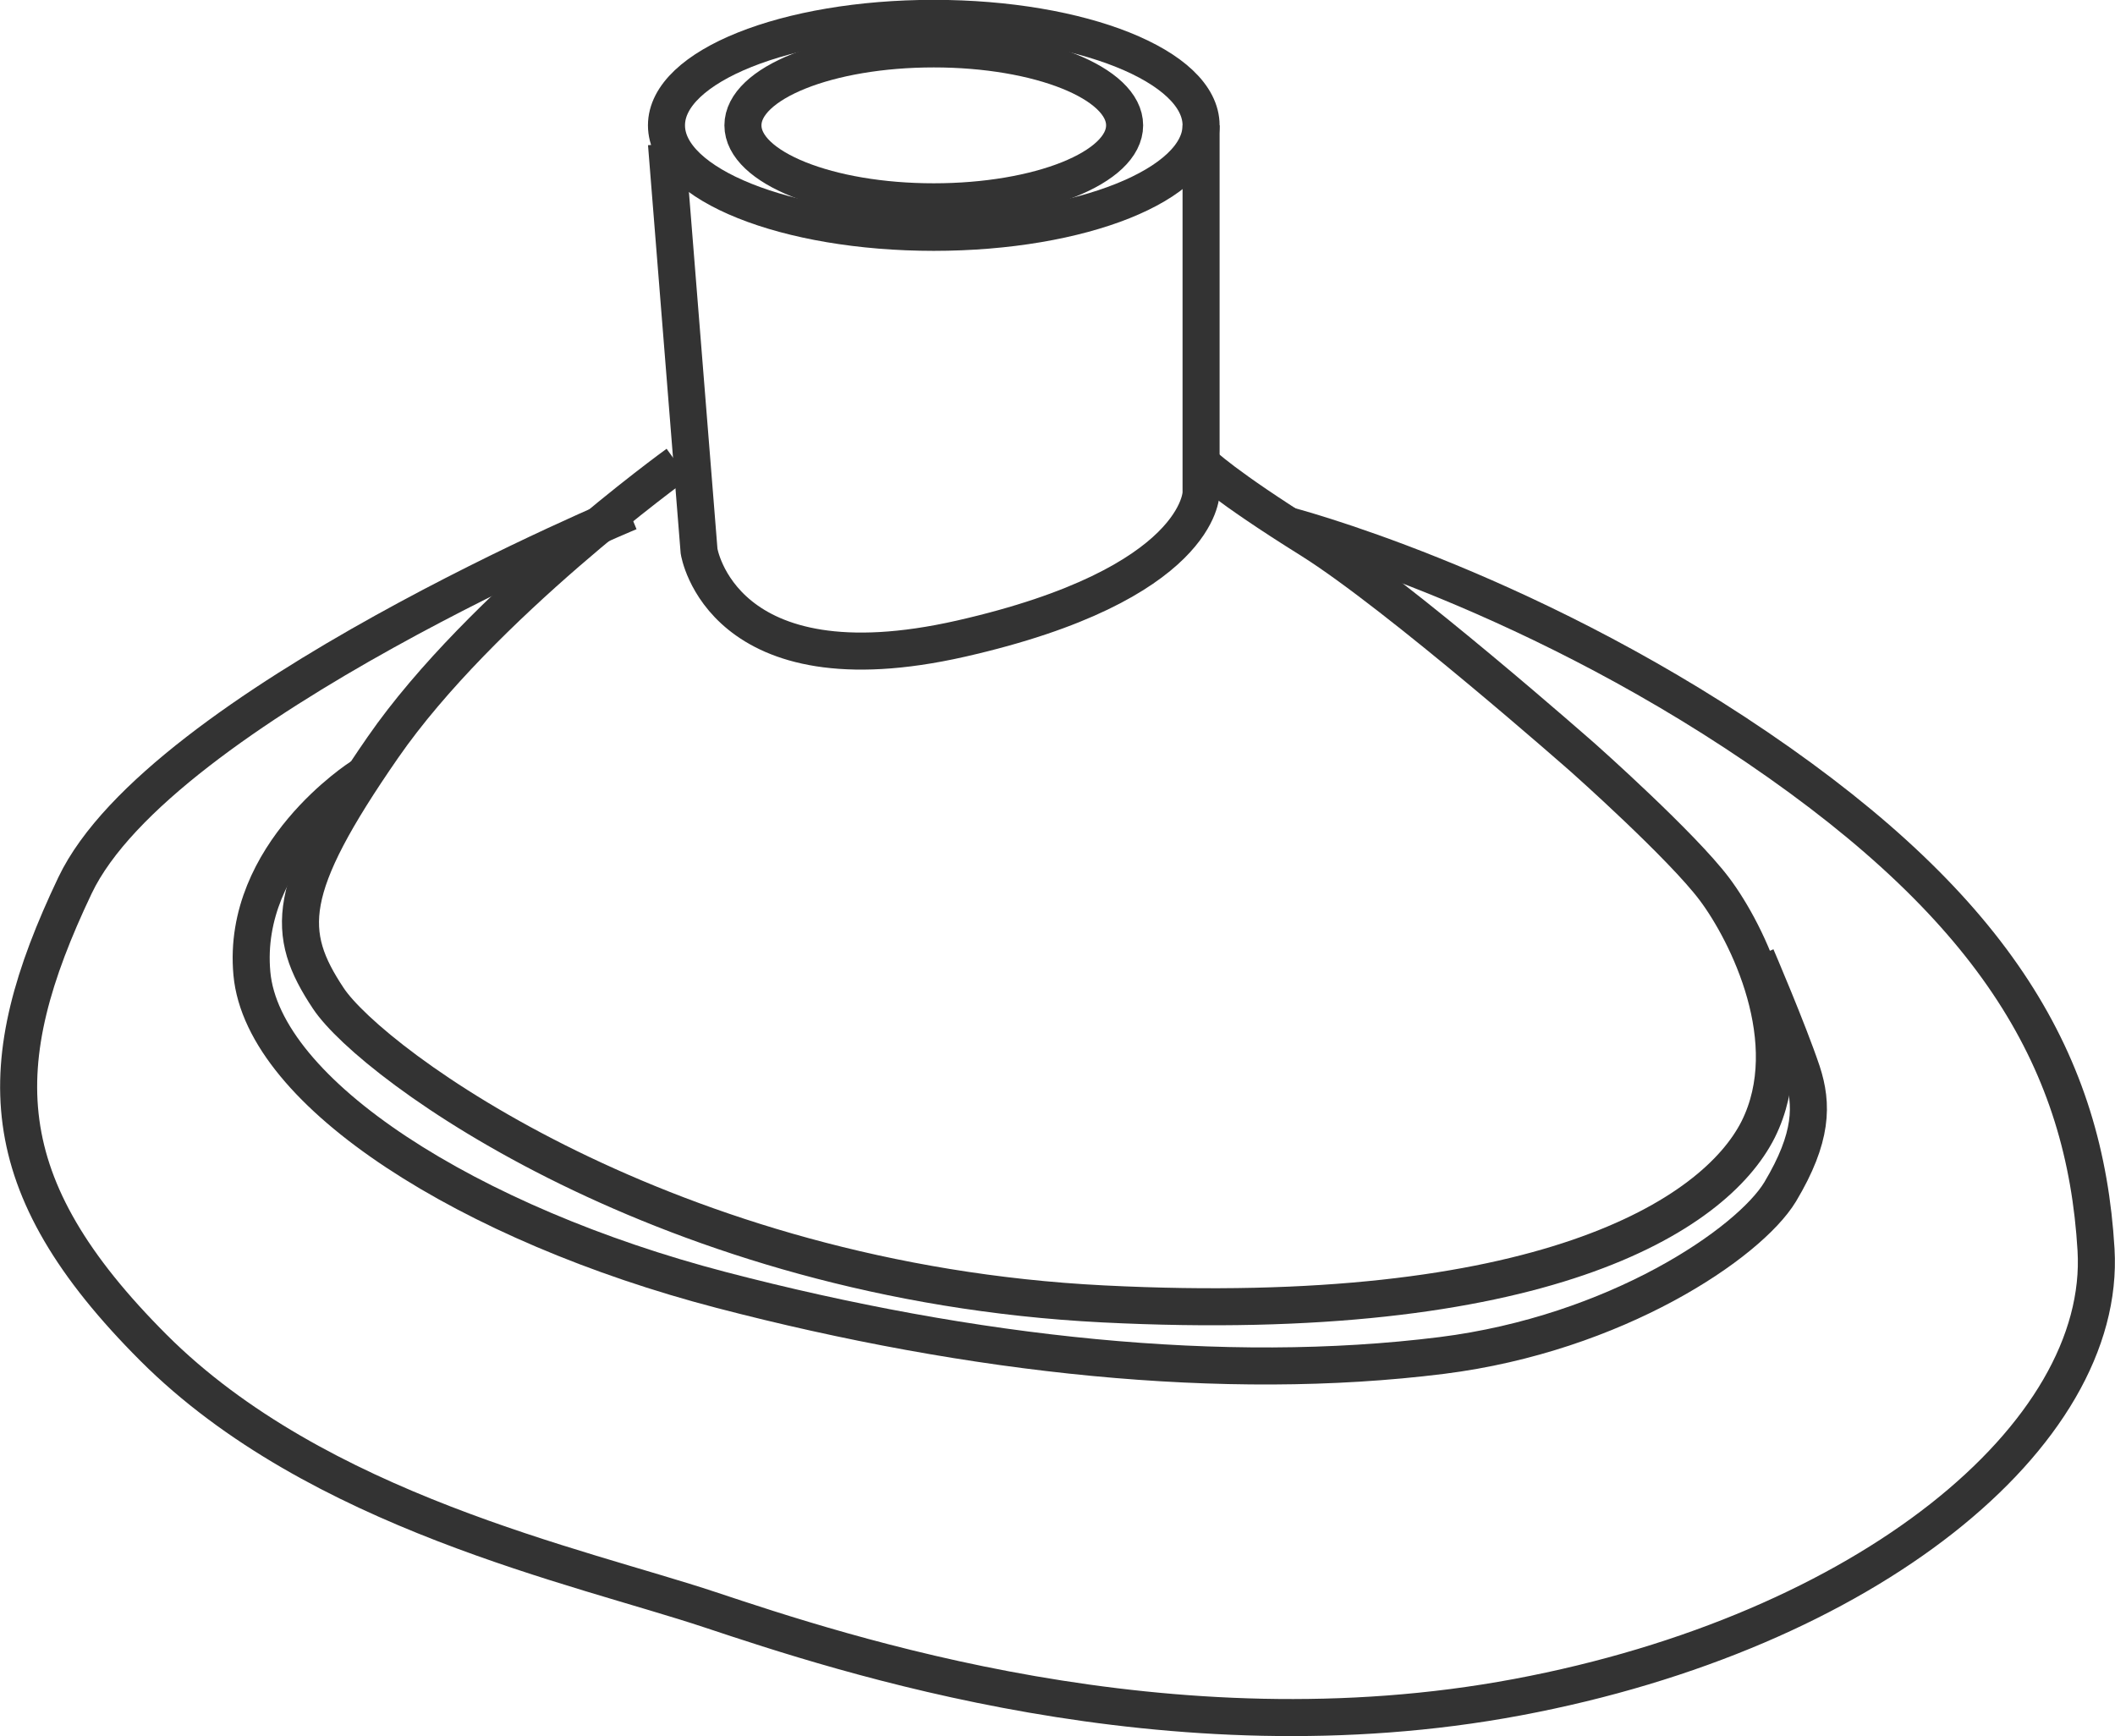
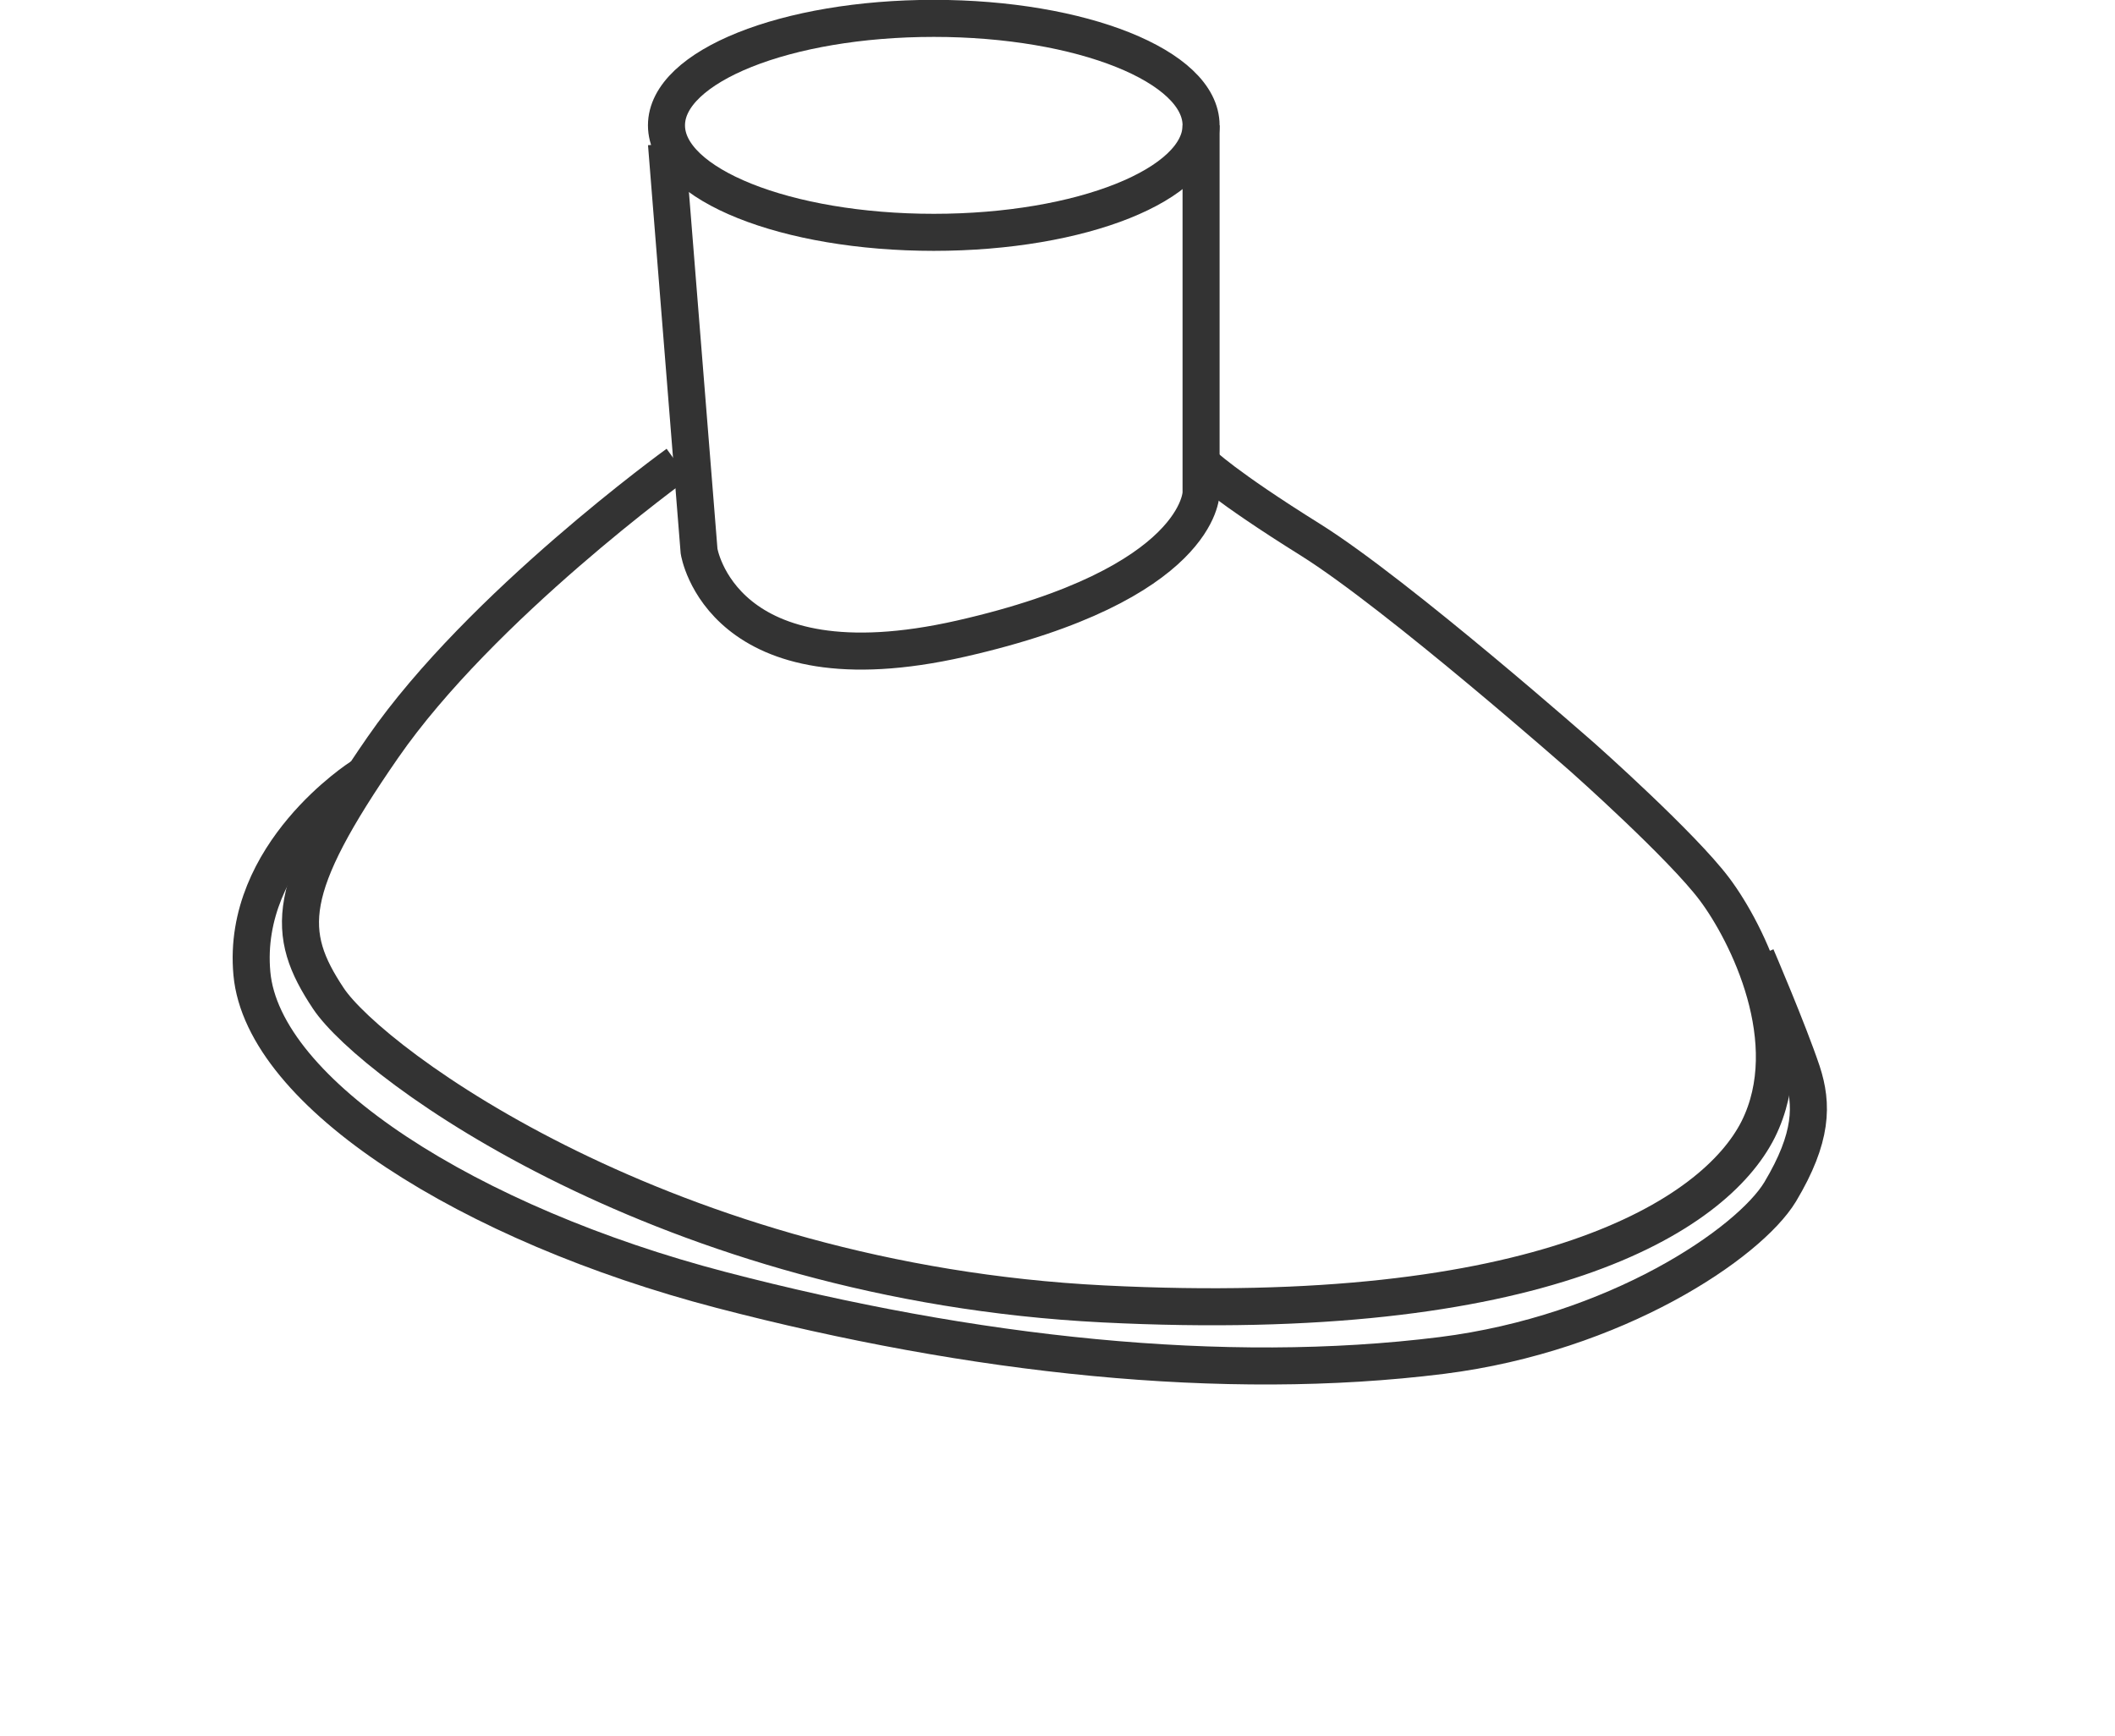
<svg xmlns="http://www.w3.org/2000/svg" id="_图层_2" data-name="图层 2" viewBox="0 0 71.37 58.58">
  <defs>
    <style>
      .cls-1 {
        fill: none;
        stroke: #333;
        stroke-miterlimit: 10;
        stroke-width: 1.25px;
      }
    </style>
  </defs>
  <g id="_图层_1-2" data-name="图层 1">
    <g>
-       <ellipse class="cls-1" cx="31.51" cy="4.23" rx="6.44" ry="2.58" />
      <ellipse class="cls-1" cx="31.51" cy="4.23" rx="9.02" ry="3.61" />
      <path class="cls-1" d="m22.49,4.85l1.1,13.75s.74,4.79,8.84,2.95c8.1-1.84,8.1-4.92,8.1-4.92V4.23" />
      <path class="cls-1" d="m22.86,15.65s-6.63,4.79-9.94,9.57-3.31,6.26-1.84,8.47c1.47,2.21,11.42,9.57,26.15,10.31,14.73.74,20.62-2.95,22.1-5.89,1.47-2.95-.37-6.63-1.47-8.1-1.1-1.47-4.42-4.42-4.42-4.42,0,0-6.26-5.52-9.21-7.37-2.95-1.84-3.68-2.58-3.68-2.58" />
-       <path class="cls-1" d="m21.24,17.28S5.4,23.85,2.53,29.88s-2.87,10.08,2.65,15.6c5.52,5.52,14.36,7.37,18.78,8.84,4.42,1.47,15.47,5.16,27.25,2.95s19.89-8.84,19.52-15.1-3.31-11.42-11.42-16.94-15.93-7.52-15.93-7.52" />
      <path class="cls-1" d="m12.18,26.22s-4.05,2.58-3.68,6.63c.37,4.05,7.37,8.47,15.84,10.68,8.47,2.21,16.96,3.13,24.31,2.21,5.89-.74,10.37-3.79,11.42-5.52,1.1-1.84,1.1-2.95.74-4.05-.47-1.4-1.54-3.89-1.54-3.89" />
    </g>
  </g>
</svg>